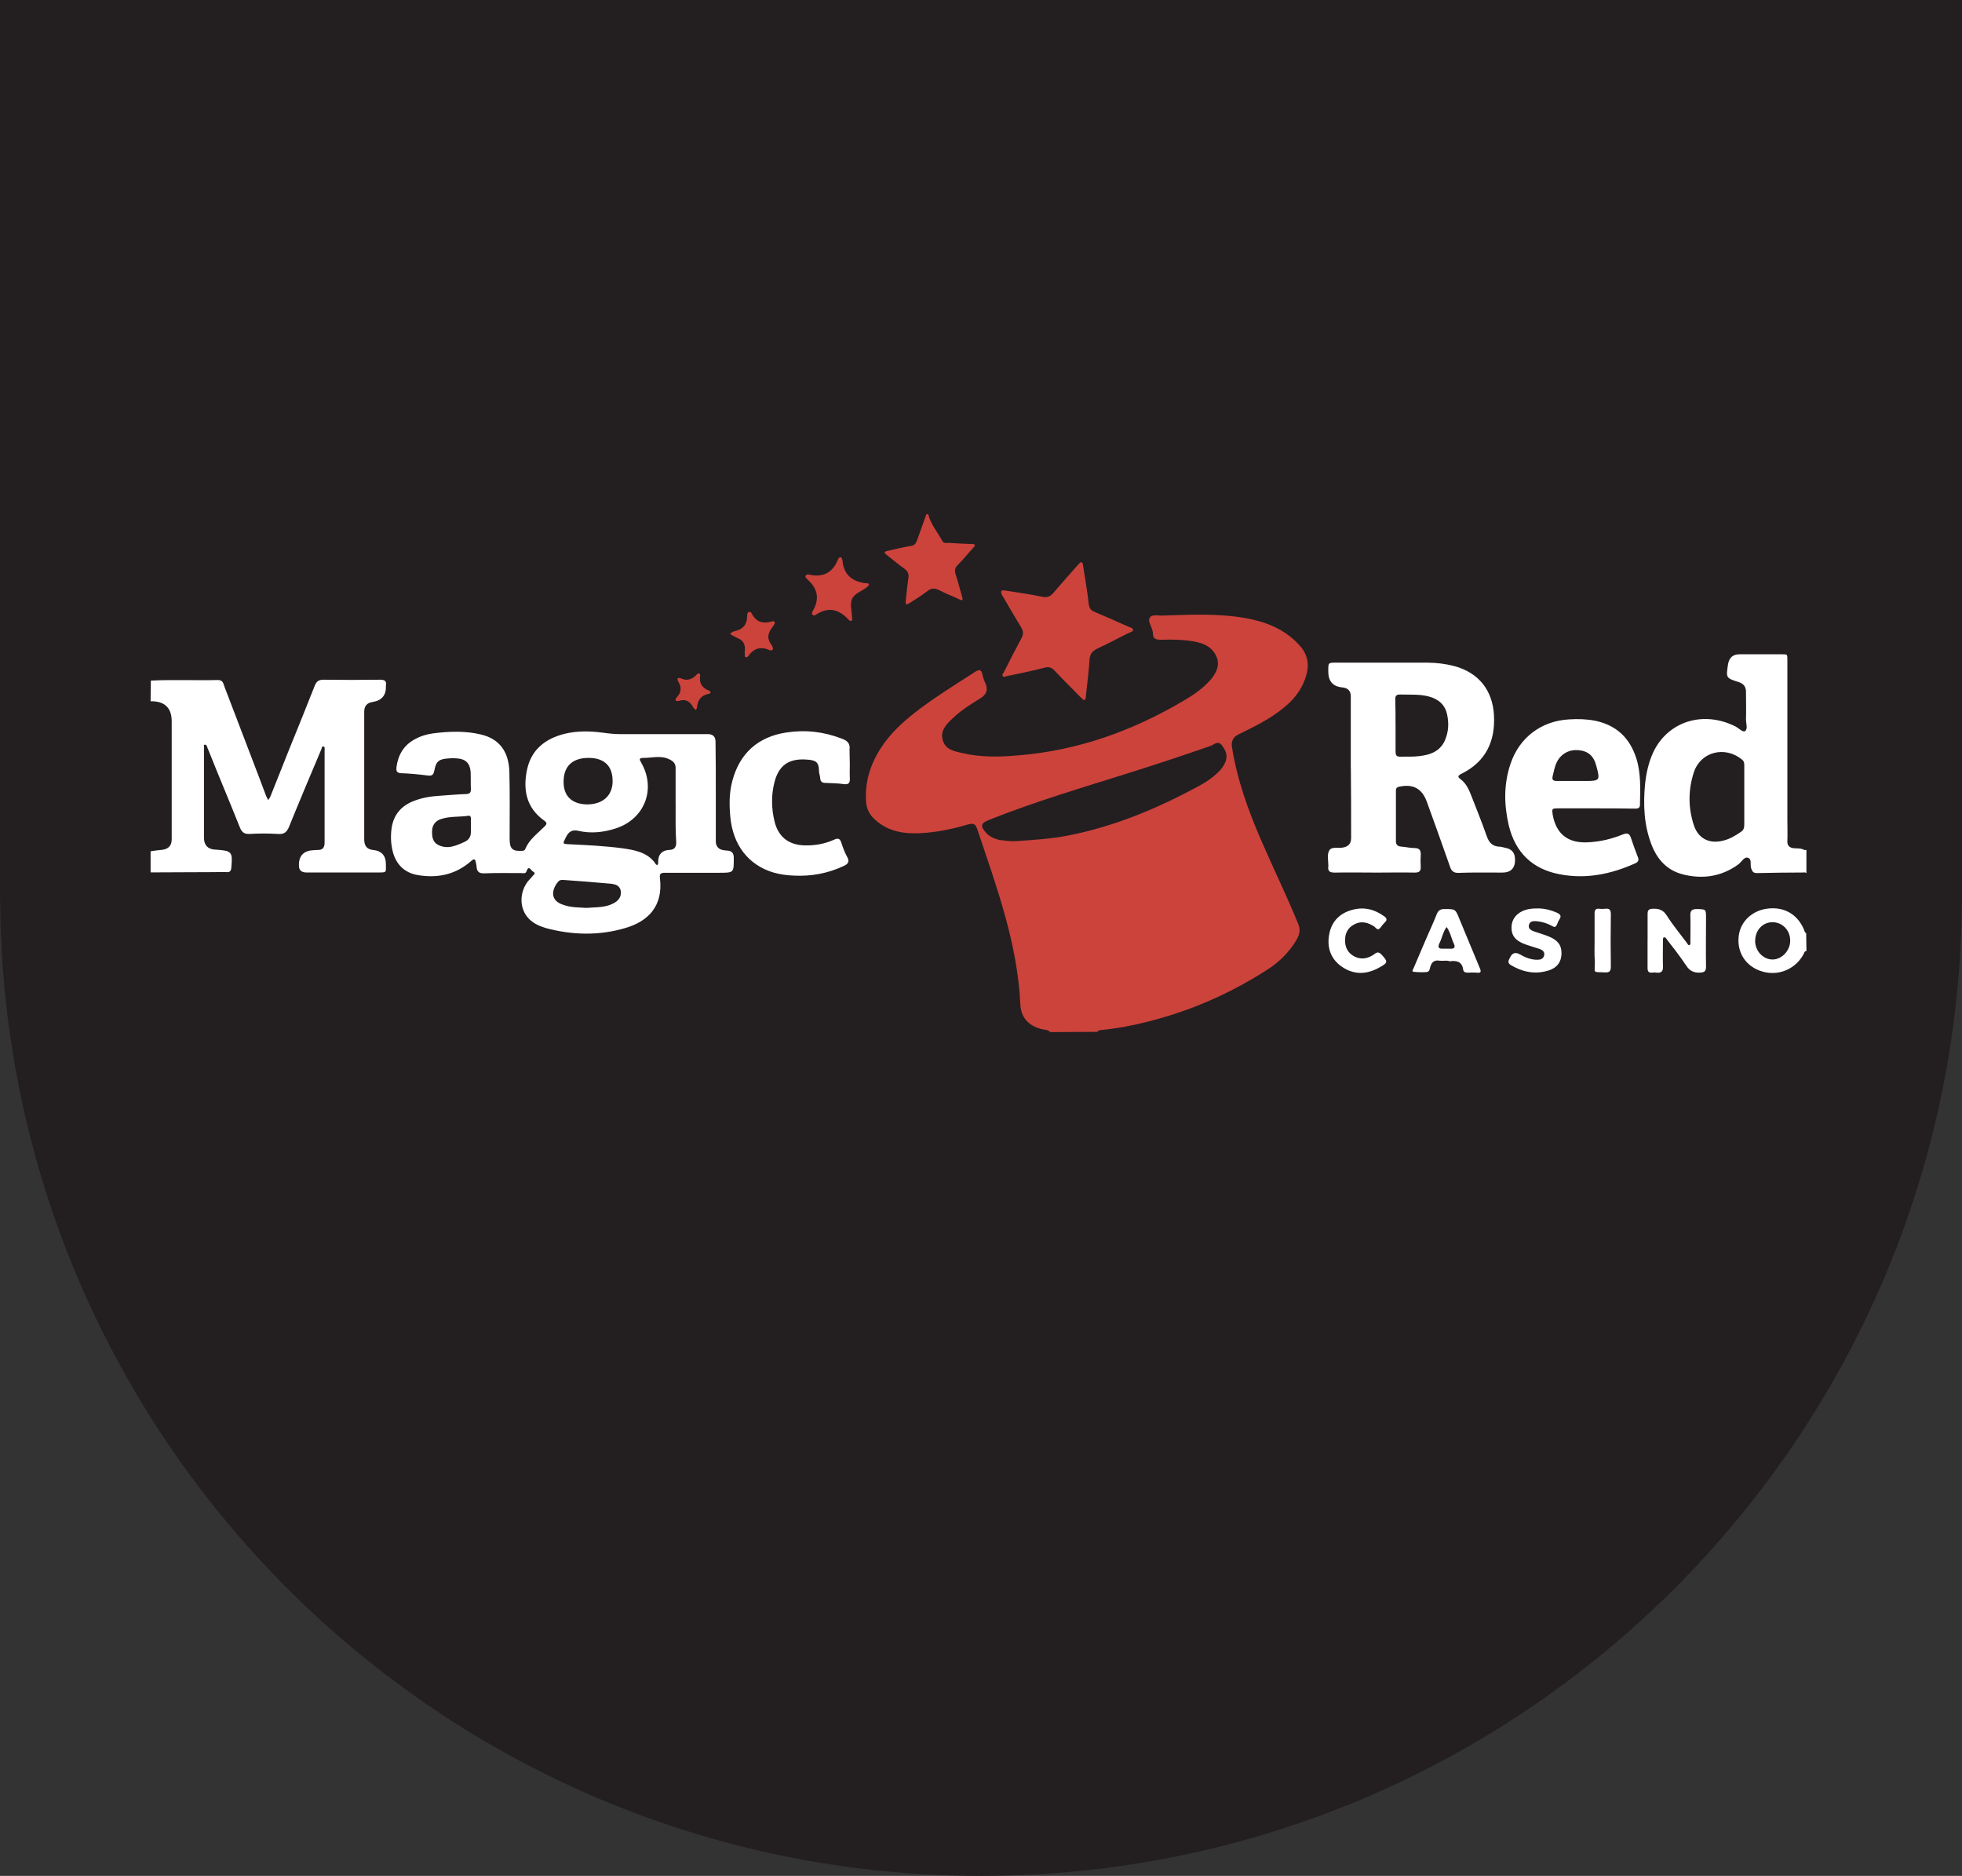
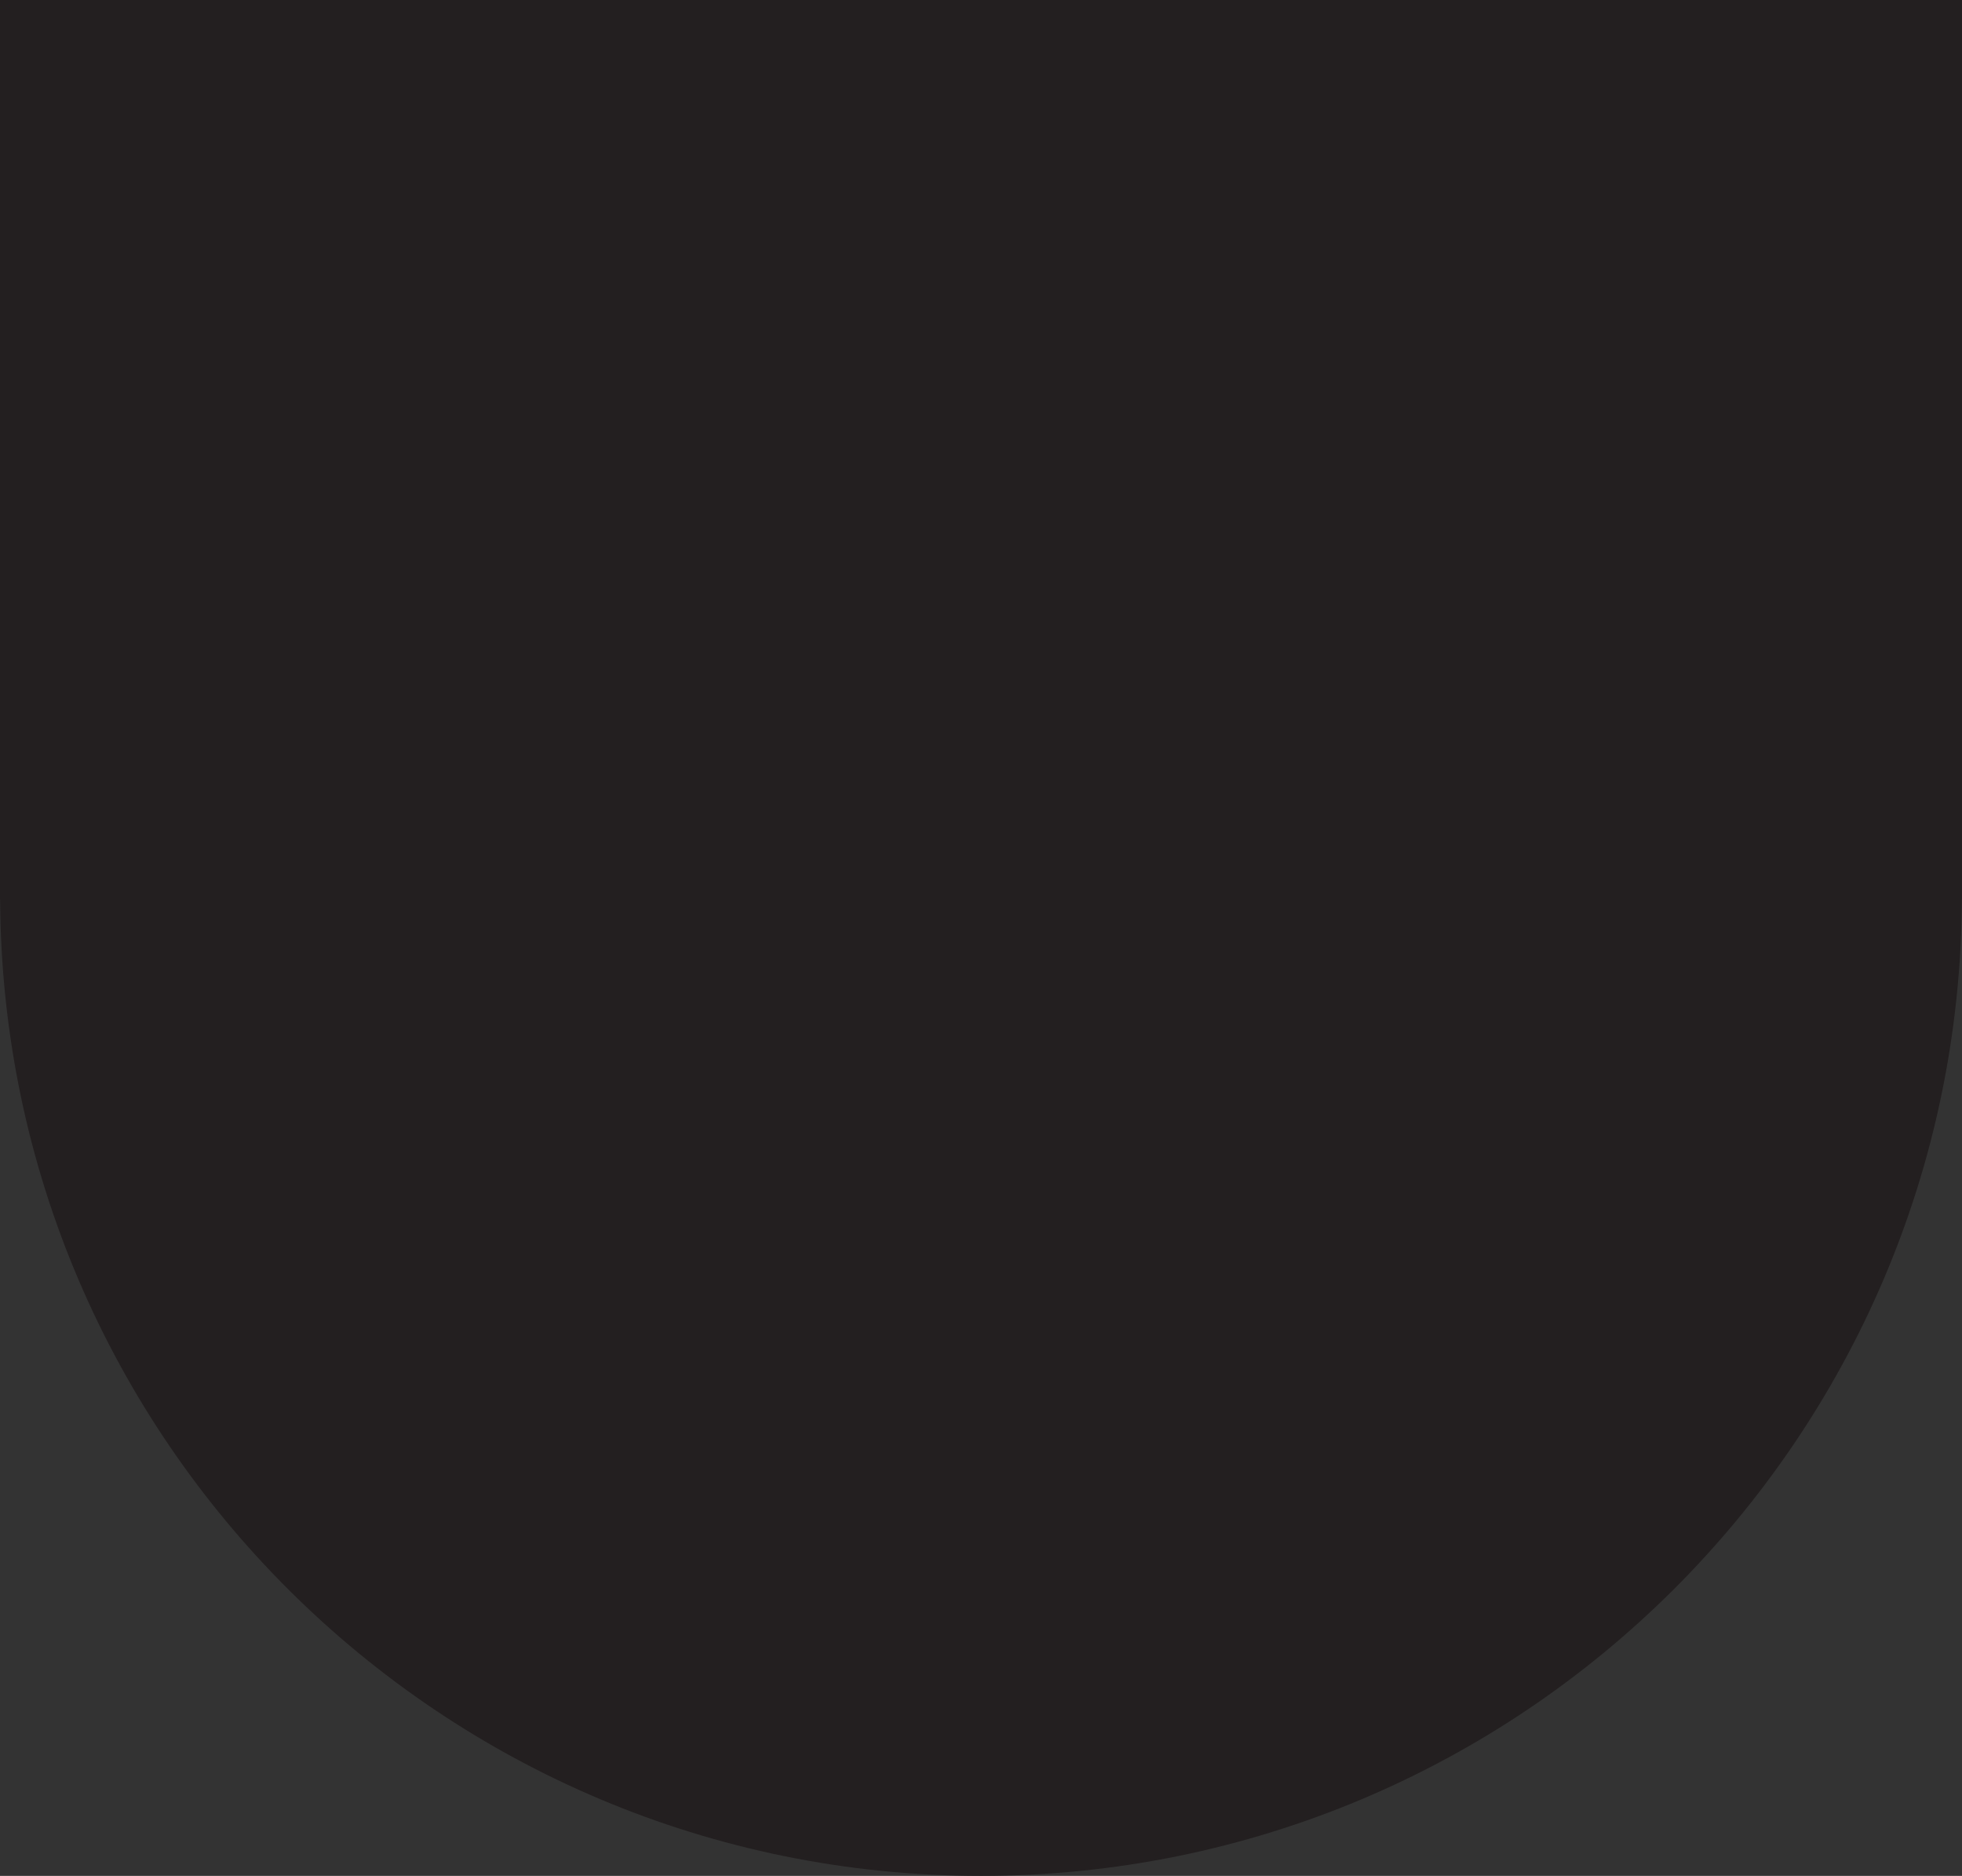
<svg xmlns="http://www.w3.org/2000/svg" id="Layer_2" data-name="Layer 2" viewBox="0 0 157.78 150.828">
  <rect x="0" y="0" width="157.78" height="150.828" fill="#333333" stroke="none" />
  <defs>
    <style>
      .cls-1 {
        fill: #231f20;
      }

      .cls-2 {
        fill: #fff;
      }

      .cls-3 {
        fill: #cc433c;
      }
    </style>
  </defs>
  <g id="Layer_1-2" data-name="Layer 1">
    <g>
      <path class="cls-1" d="M0,0v72.319h.01c.206,43.395,35.44,78.509,78.88,78.509s78.674-35.114,78.88-78.509h.01V0H0Z" />
      <g>
-         <path class="cls-2" d="M58.432,68.387c-.068,0-.137-.022-.205-.022-.443-.06-.664-.304-.664-.733v-3.975c0-1.353,0-2.706-.022-4.013,0-.412-.206-.618-.618-.618h-7.039c-.459,0-.918-.046-1.4-.115-1.031-.137-2.064-.159-3.094.093-1.536.391-2.66,1.263-3.004,2.867-.344,1.629-.068,3.075,1.375,4.106.298.208.183.323,0,.506-.552.549-1.195,1.009-1.514,1.766-.046.139-.161.161-.276.161-.757.046-.987-.159-.987-.962v-.276c0-1.698.025-3.417-.022-5.114-.046-1.651-.826-2.66-2.293-3.004-1.26-.298-2.52-.254-3.805-.093-.506.068-1.009.208-1.468.459-.918.481-1.378,1.26-1.514,2.269-.022.298,0,.459.391.481.689.022,1.4.09,2.11.183.366.046.481-.046.549-.413.139-.757.391-.916,1.17-.962.208-.022.437-.022.642,0,.689.046,1.033.366,1.102,1.055.022.481,0,.94.022,1.421,0,.276-.09.369-.366.391-.711.022-1.421.09-2.132.137-.733.044-1.443.159-2.132.435-.987.391-1.583,1.102-1.744,2.157-.09.642-.068,1.26.093,1.903.276,1.055.965,1.698,1.995,1.881,1.468.251,2.865.022,4.081-.94.093-.068.183-.161.276-.23.159-.137.273-.137.32.115.022.137.068.276.068.413.046.391.205.506.596.506.984-.044,1.993-.022,2.98-.022.159,0,.366.068.435-.137.186-.549.369-.068.506,0,.32.161.046.276-.046.413-.046.068-.115.137-.183.205-1.009,1.031-1.033,3.094.894,3.805.115.044.254.09.391.137,2.154.574,4.311.621,6.443-.022,1.766-.528,3.004-1.744,2.728-3.991-.046-.366.068-.435.413-.435h4.333c1.214,0,1.192,0,1.192-1.192,0-.435-.183-.574-.574-.596ZM37.387,67.679c-.713.32-1.4.642-2.157.251-.459-.23-.503-.711-.481-1.17.025-.435.276-.757.689-.894.711-.254,1.492-.161,2.225-.276.159-.025.205.09.205.205v.806c0,.366.068.801-.481,1.077ZM47.408,60.938c1.214.022,1.878.686,1.856,1.903l.003.003c-.022,1.145-.804,1.834-2.064,1.834-1.216-.025-1.881-.667-1.881-1.812,0-1.285.733-1.949,2.086-1.927ZM49.332,72.632c-.689.366-1.424.298-2.157.366l.003.003c-.621-.046-1.263-.022-1.881-.251-1.123-.344-.918-1.285-.391-1.881.139-.137.298-.137.459-.115,1.238.093,2.498.183,3.737.298.391.044.757.137.826.618.046.457-.205.757-.596.962ZM53.804,68.341h-.068c-.528.068-.782.366-.804.872,0,.115,0,.298-.046.32-.137.046-.183-.112-.251-.205-.664-.826-1.629-.987-2.591-1.124-1.378-.183-2.775-.251-4.174-.32-.664-.022-.642-.022-.344-.596.23-.459.528-.596,1.009-.481,1.009.23,2.017.115,3.004-.205,2.293-.757,3.234-3.141,2.042-5.251-.186-.32-.208-.413.205-.413.686,0,1.397-.23,2.086.137.323.161.459.344.459.689v2.98h.003c0,1.009-.022,1.993.046,2.98,0,.435-.161.596-.574.618ZM29.979,56.439c.711-.115,1.077-.528,1.055-1.26v-.068c.068-.391-.137-.459-.481-.459-1.514.022-3.026.022-4.54,0-.391,0-.574.139-.711.506-.689,1.744-1.4,3.507-2.11,5.251-.481,1.214-.962,2.43-1.443,3.622-.046.115-.115.205-.183.298-.046-.115-.115-.205-.161-.32-.205-.528-.391-1.055-.596-1.583-.918-2.384-1.834-4.792-2.753-7.2-.093-.251-.115-.549-.528-.549-1.788.046-3.6-.046-5.388.046l-.008-.011-.022,1.673c1.123-.025,1.698.528,1.698,1.605v9.494c0,.503-.26.785-.779.847-.301.022-.62.068-.918.115v1.698c1.719,0,3.463-.022,5.183-.022.301,0,.621-.022.918,0,.276.025.369-.09.391-.366.115-1.282.046-1.35-1.26-1.443h-.068c-.574-.044-.872-.366-.872-.962v-7.315c0-.046-.046-.161.068-.161.093,0,.139.046.161.115.068.161.115.298.183.459.804,2.017,1.651,4.013,2.455,6.03.161.413.344.596.804.574.754-.046,1.512-.046,2.269,0,.528.046.735-.159.918-.618.847-2.086,1.719-4.15,2.591-6.213.022-.068.022-.205.137-.205.161.025.115.183.115.276v7.452c0,.435-.183.618-.596.596-.115,0-.23.022-.344.022-.757.046-1.145.459-1.124,1.238,0,.366.199.549.596.549h5.754c.735,0,.642.022.642-.664s-.342-1.077-1.031-1.145c-.474-.046-.711-.321-.711-.826v-10.295c0-.457.23-.717.689-.779ZM68.339,61.395c0-.369-.022-.757-.022-1.102.068-.503-.161-.733-.596-.894-1.468-.574-2.958-.735-4.472-.506-2.272.344-3.761,1.651-4.357,3.898-.254.94-.254,1.927-.161,2.889.208,2.272,1.468,3.876,3.463,4.472.549.159,1.099.23,1.673.251,1.378.068,2.731-.183,3.991-.779.344-.161.481-.344.276-.711-.205-.366-.344-.757-.481-1.17-.115-.344-.276-.366-.574-.23-.757.344-1.561.481-2.408.459-1.26-.046-2.086-.689-2.384-1.927-.251-1.031-.273-2.064-.022-3.094.342-1.4,1.145-1.974,2.567-1.881.711.046,1.031.137,1.031.94,0,.183.093.366.093.549.025.323.183.391.459.391.481.025.962.025,1.421.093.437.068.528-.118.506-.506-.022-.388,0-.754,0-1.145h-.003ZM145.272,70.199s-.002,0-.003-.001h0s.003.001.003.001ZM128.305,57.956c-.689-.137-1.4-.161-2.11-.115-2.225.115-4.013,1.446-4.724,3.578-.549,1.629-.528,3.28-.137,4.953.528,2.176,1.903,3.507,4.081,3.92,2.11.413,4.128,0,6.077-.872.298-.137.32-.298.205-.549-.183-.481-.366-.962-.528-1.468-.115-.366-.276-.457-.642-.32-.894.366-1.834.596-2.821.642-1.605.09-2.567-.667-2.843-2.225-.068-.484-.068-.506.459-.506h2.985c1.055,0,2.132,0,3.141.022.23,0,.435,0,.435-.32.022-1.26.093-2.52-.298-3.737-.528-1.629-1.583-2.638-3.28-3.004ZM127.455,62.794h-2.272c-.298,0-.388-.115-.32-.391.093-.388.161-.779.344-1.145.344-.664.987-1.009,1.744-.94.757.068,1.216.456,1.421,1.26.32,1.17.298,1.216-.918,1.216ZM135.365,70.314c1.605.391,3.094.161,4.447-.826.23-.183.459-.596.711-.528.391.068.205.549.298.847.093.254.161.391.459.391,1.285-.025,2.545-.046,3.83-.046,0-.007,0-.014,0-.022.046.021.112.046.158.067v-1.855h-.137c0,.006,0,.013,0,.019-.275-.179-.592-.137-.866-.159-.366-.046-.549-.205-.528-.596.022-.552,0-1.124,0-1.698v-12.727c0-.62.044-.574-.574-.574h-3.28c-.528,0-.826.276-.918.804-.161,1.077-.183,1.102.826,1.421.457.139.64.413.618.872,0,.711.022,1.421,0,2.132,0,.323.161.779-.068.94-.183.139-.503-.23-.779-.366-2.591-1.307-5.456-.413-6.626,2.11-.366.804-.549,1.651-.642,2.523-.159,1.651-.09,3.28.506,4.838.457,1.214,1.26,2.11,2.567,2.43ZM136.213,62.103c.552-1.673,2.501-2.154,3.876-1.031.205.161.183.369.183.574v4.609c0,.251-.022.457-.251.618-.459.32-.965.618-1.514.733-1.077.254-1.949-.205-2.293-1.26-.459-1.4-.459-2.843,0-4.242ZM145.25,75.035c-.025-.022-.071-.046-.093-.068-.481-1.397-1.629-2.108-3.073-1.903-1.17.161-2.086,1.009-2.247,2.11-.183,1.195.369,2.247,1.4,2.753,1.4.686,3.026.183,3.783-1.17.068-.115.068-.276.251-.298v-.003s-.022-1.421-.022-1.421ZM142.544,77.148c-.757,0-1.4-.686-1.4-1.49l.003.003c0-.85.571-1.493,1.375-1.514.801,0,1.421.618,1.443,1.443.022.826-.664,1.558-1.421,1.558ZM136.464,73.091c-.413,0-.549.137-.528.528.022.711,0,1.421,0,2.132,0,.068.046.183-.068.23-.112.044-.159-.093-.205-.161-.549-.735-1.124-1.421-1.605-2.179-.298-.481-.642-.596-1.17-.574-.298.022-.391.115-.391.413v2.132h-.003v2.225c0,.273.09.388.366.366.115-.022.23-.022.344,0,.391.044.549-.093.528-.506-.022-.689,0-1.375,0-2.064,0-.09,0-.23.046-.251.139-.068.208.068.276.161.528.689,1.077,1.378,1.558,2.11.276.413.596.571,1.102.549.366-.022.481-.115.481-.481-.022-1.285,0-2.591,0-3.898,0-.733,0-.711-.733-.733ZM124.587,75.311c-.388-.161-.801-.276-1.192-.413-.273-.09-.528-.23-.435-.549.09-.323.413-.298.664-.276.437.046.85.186,1.216.391.183.115.273.068.366-.115.044-.137.112-.298.205-.435.186-.276.046-.413-.205-.528-.528-.23-1.077-.366-1.651-.344l.003.003c-.161,0-.298,0-.413.022-.894.093-1.514.621-1.583,1.353-.068.779.276,1.238,1.238,1.558.344.115.664.205,1.009.32.251.093.435.251.366.528-.068.276-.298.344-.549.344-.506,0-.965-.183-1.4-.435-.352-.199-.611-.122-.779.23-.115.23-.276.437.068.642.938.549,1.924.754,2.98.435.711-.208,1.055-.689,1.077-1.331.022-.689-.276-1.102-.987-1.4ZM108.858,74.352c.503-.298,1.009-.23,1.49.046.093.044.208.112.276.205.139.139.254.161.391-.022.115-.159.23-.298.366-.435.183-.161.137-.323-.046-.459-.826-.599-1.695-.804-2.682-.506-.918.273-1.539.894-1.744,1.856-.23,1.077.068,2.039.987,2.682.987.689,2.042.642,3.072.046.664-.366.642-.459.137-1.009-.32-.344-.481-.09-.711.046-.481.298-1.009.366-1.536.068-.483-.276-.71-.732-.689-1.305,0-.527.23-.964.689-1.215ZM121.837,69.13c0-.549-.251-.869-.779-.962-.161-.025-.32-.093-.481-.093-.549-.022-.826-.32-1.009-.826-.388-1.102-.826-2.201-1.26-3.302-.183-.459-.388-.918-.779-1.238-.276-.208-.391-.301.022-.506,1.927-.965,2.706-2.591,2.591-4.702-.115-2.017-1.238-3.417-3.187-3.945-.711-.183-1.446-.276-2.179-.276h-7.383c-.574,0-.574.022-.574.596v.137c0,.754.366,1.192,1.145,1.26.443.046.664.282.664.711v5.754l.005.005c.022,1.905.022,3.808.022,5.642,0,.428-.214.681-.642.757-.391.09-.918-.115-1.123.251-.183.32-.068.801-.068,1.192v.068c-.068.413.137.506.528.506,1.148-.022,2.272,0,3.417,0,.984,0,1.993-.022,2.98,0,.369,0,.528-.09.506-.481-.022-.301-.022-.621,0-.918.022-.391-.093-.574-.506-.574-.344,0-.711-.093-1.055-.115-.298-.022-.435-.159-.435-.435v-4.035c0-.161.022-.298.251-.344,1.124-.251,1.856.137,2.247,1.238.618,1.719,1.238,3.417,1.834,5.136.115.388.298.571.733.549,1.17-.044,2.315-.022,3.485-.022.686,0,1.031-.342,1.031-1.031ZM116.242,59.421c-.366.962-1.192,1.282-2.132,1.375-.481.068-.984.025-1.49.046-.344,0-.391-.137-.391-.435v-2.132l-.003-.003c0-.689,0-1.375-.022-2.064,0-.251.09-.366.366-.366.782.025,1.583-.044,2.34.161.779.208,1.307.664,1.468,1.468.139.664.115,1.307-.137,1.949ZM117.365,73.895c-.323-.826-.344-.804-1.216-.804-.342,0-.503.137-.618.435-.276.711-.621,1.421-.918,2.132-.323.733-.62,1.468-.94,2.201-.046.093-.161.254,0,.276.344.044.711.044,1.055.022.23-.022.251-.251.298-.435.115-.366.32-.549.733-.481.183.022.391,0,.574,0l.005.003c.09,0,.183.025.251.046.528-.068.984,0,1.077.664.022.205.183.251.366.251.23,0,.481-.022.711,0,.366.044.388-.071.251-.391-.552-1.307-1.08-2.613-1.629-3.92ZM116.583,76.276h-.642c-.23,0-.298-.115-.23-.32,0-.022.022-.046.022-.068.23-.435.298-.94.596-1.353.298.388.369.872.574,1.307.186.388,0,.457-.32.435ZM129.106,73.067c-.161.022-.344.022-.506,0-.273-.025-.366.09-.366.366v2.135c0,.596-.025,1.192.022,1.788,0,.94-.205.779.804.826.344.022.481-.068.481-.459-.022-1.4-.022-2.796,0-4.196,0-.323-.068-.506-.435-.459Z" />
-         <path class="cls-3" d="M99.594,59.052c1.307-.642,2.638-1.285,3.761-2.247.826-.686,1.443-1.536,1.719-2.613.254-.965-.022-1.744-.664-2.408-1.148-1.214-2.613-1.788-4.242-2.086-2.203-.388-4.426-.273-6.651-.205-.366.022-.826-.115-1.031.137-.23.298.115.689.183,1.055.025.068.046.137.046.205-.022.503.276.549.689.549.826-.022,1.651-.022,2.477.115.711.115,1.4.323,1.812.987.413.664.32,1.307-.298,2.064-.621.735-1.4,1.263-2.225,1.744-4.081,2.408-8.463,3.988-13.209,4.379-1.514.137-3.072.183-4.587-.183-.64-.137-1.353-.273-1.558-1.031-.227-.779.298-1.285.804-1.766.689-.664,1.49-1.145,2.293-1.651.412-.275.534-.634.366-1.077-.115-.254-.23-.528-.276-.804-.093-.388-.254-.41-.574-.205-1.629,1.055-3.28,2.064-4.816,3.256-1.055.826-2.02,1.719-2.753,2.843-.85,1.309-1.309,2.706-1.216,4.289.025.618.276,1.123.757,1.536,1.055.94,2.315,1.123,3.647,1.055,1.307-.068,2.591-.344,3.83-.711.435-.115.574,0,.711.391,1.536,4.587,3.234,9.149,3.463,14.056.046,1.077.642,1.741,1.698,2.017.251.068.528.022.711.251v-.008l3.805-.022c.046-.115.137-.137.23-.137,1.856-.183,3.668-.596,5.456-1.145,2.775-.847,5.363-2.064,7.818-3.622,1.033-.642,1.905-1.468,2.523-2.545.23-.413.298-.779.093-1.26-.916-2.247-1.995-4.447-2.958-6.673-1.055-2.43-1.949-4.907-2.362-7.545-.06-.459.116-.788.528-.987ZM98.564,61.211c-.137.369-.366.667-.642.918-.435.413-.916.754-1.443,1.031-3.327,1.812-6.812,3.28-10.549,4.013-1.399.276-2.845.366-4.288.459-.434.022-.846-.046-1.258-.093-.391-.09-.779-.251-1.055-.549-.528-.571-.481-.801.23-1.077,3.69-1.468,7.498-2.591,11.281-3.783,2.179-.689,4.355-1.4,6.511-2.157.276-.09.574-.459.894-.068.298.388.503.779.32,1.307ZM72.721,45.715c.32.23.388.481.32.847-.09.596-.137,1.17-.205,1.766,0,.093.022.183.022.276.068-.025.183-.046.251-.093.506-.323,1.009-.621,1.468-.987.32-.251.596-.251.962-.068.528.273,1.077.481,1.605.733.23.115.323.093.23-.183-.183-.618-.323-1.238-.528-1.834-.093-.323-.046-.528.183-.757.435-.435.826-.916,1.238-1.375.046-.068.161-.115.115-.23-.046-.09-.159-.068-.251-.068-.596-.025-1.216-.046-1.834-.093-.161,0-.391.068-.506-.137-.388-.713-.939-1.352-1.144-2.154-.043,0-.089,0-.135-.046-.251.689-.506,1.4-.757,2.11-.093.276-.208.435-.528.481-.618.093-1.238.254-1.856.391-.254.046-.298.137-.093.298.481.366.938.779,1.443,1.123ZM74.645,41.355s0,.002,0,.003c0,0,.001,0,.002,0l-.003-.003ZM82.127,50.458c.183.298.183.549.022.847-.481.894-.94,1.788-1.4,2.706-.046.115-.208.23-.093.366.093.093.23,0,.344-.022,1.009-.205,1.993-.413,2.98-.664.366-.115.596-.025.847.251.686.733,1.397,1.421,2.086,2.132.093.068.208.227.276.205.159-.025.115-.23.137-.344.115-.987.23-1.971.298-2.958.044-.435.251-.642.618-.826.847-.391,1.651-.826,2.477-1.238.139-.068.391-.115.391-.251.025-.183-.23-.208-.366-.276-.916-.413-1.81-.801-2.728-1.192-.298-.112-.413-.298-.459-.618-.115-1.031-.298-2.064-.459-3.094-.025-.115-.025-.276-.161-.276-.068,0-.137.093-.205.161-.664.757-1.329,1.49-1.971,2.247-.273.344-.528.459-.962.366-.987-.208-1.995-.344-3.004-.506l.003.003c-.32-.046-.32.068-.251.298.528.894,1.033,1.788,1.583,2.682ZM69.695,47.224c.068-.068.161-.115.183-.23-.022-.115-.137-.093-.183-.093-1.124-.112-1.856-.664-1.949-1.856-.022-.068-.046-.208-.115-.23-.137-.046-.205.09-.251.183-.413,1.033-1.167,1.446-2.269,1.216-.115-.025-.251-.046-.32.068-.068.137.068.23.137.298.826.733,1.009,1.558.435,2.545-.046.09-.115.227,0,.32.068.071.183.025.251-.022.962-.642,1.834-.459,2.591.366.068.068.183.183.298.115.044-.022.022-.159.022-.251-.022-.506-.183-1.055-.022-1.468.183-.457.779-.642,1.192-.962ZM62.311,50.113l-.003-.005c-.022-.161-.068-.208-.32-.115-.642.159-1.145.022-1.49-.574-.046-.09-.115-.273-.298-.205-.115.068-.115.205-.115.32,0,.689-.344,1.08-1.009,1.216-.044,0-.09.025-.137.046-.093.046-.161.115-.23.161.068.046.137.115.23.161.115.046.205.115.32.161.506.183.689.525.642,1.031-.022.093-.022.183,0,.276,0,.09-.046.205.068.251.093.046.183-.046.23-.115.459-.64,1.031-.754,1.719-.435h.068c.139,0,.208-.044.161-.205-.022-.09-.068-.183-.115-.251-.391-.503-.276-.984.115-1.443.068-.093.115-.208.161-.276ZM55.958,57.084s-.001,0-.002-.001c0,0,0,0,0,.001h.003ZM57.014,55.526c-.549-.205-.804-.596-.711-1.192.025-.208-.137-.251-.251-.115-.366.388-.757.571-1.307.32-.205-.093-.342.022-.205.251.298.481.251.872-.115,1.285-.208.23-.068.344.183.276.549-.183.894.068,1.145.528.043.089.135.136.203.204.046-.067.07-.092.092-.16.046-.618.323-1.031.987-1.145.139-.022.139-.183-.022-.251Z" />
-       </g>
+         </g>
    </g>
  </g>
</svg>